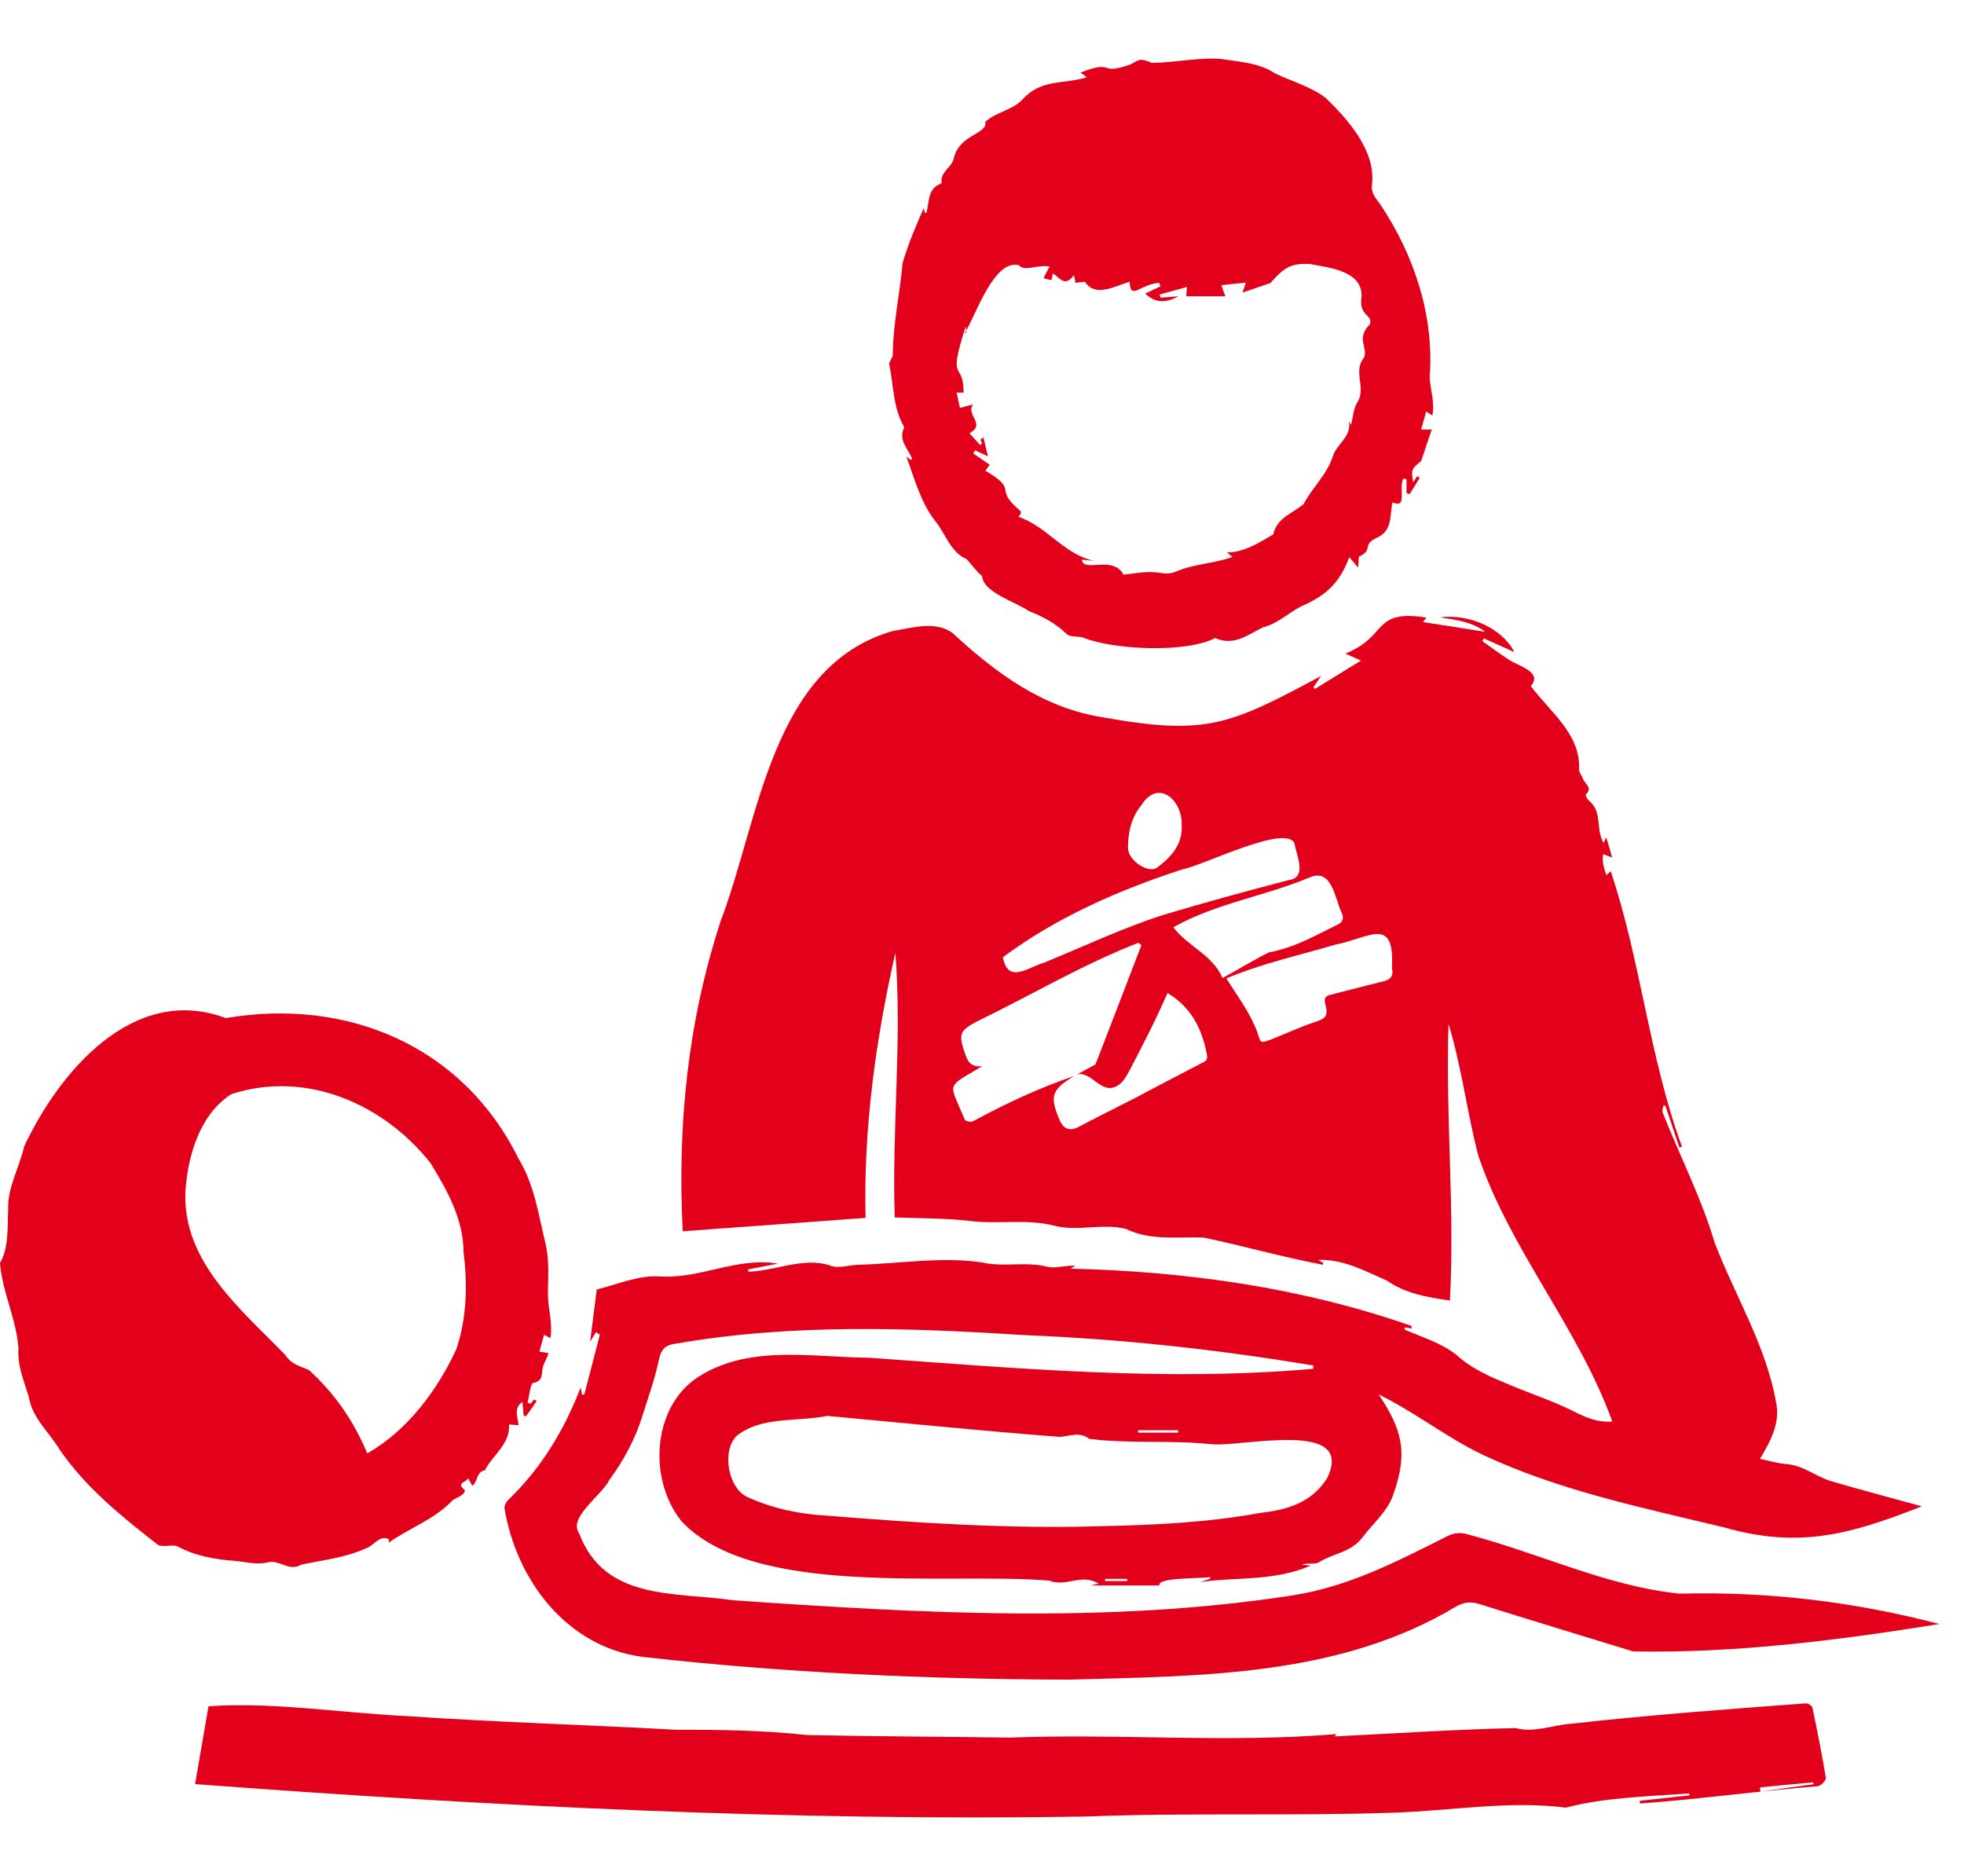
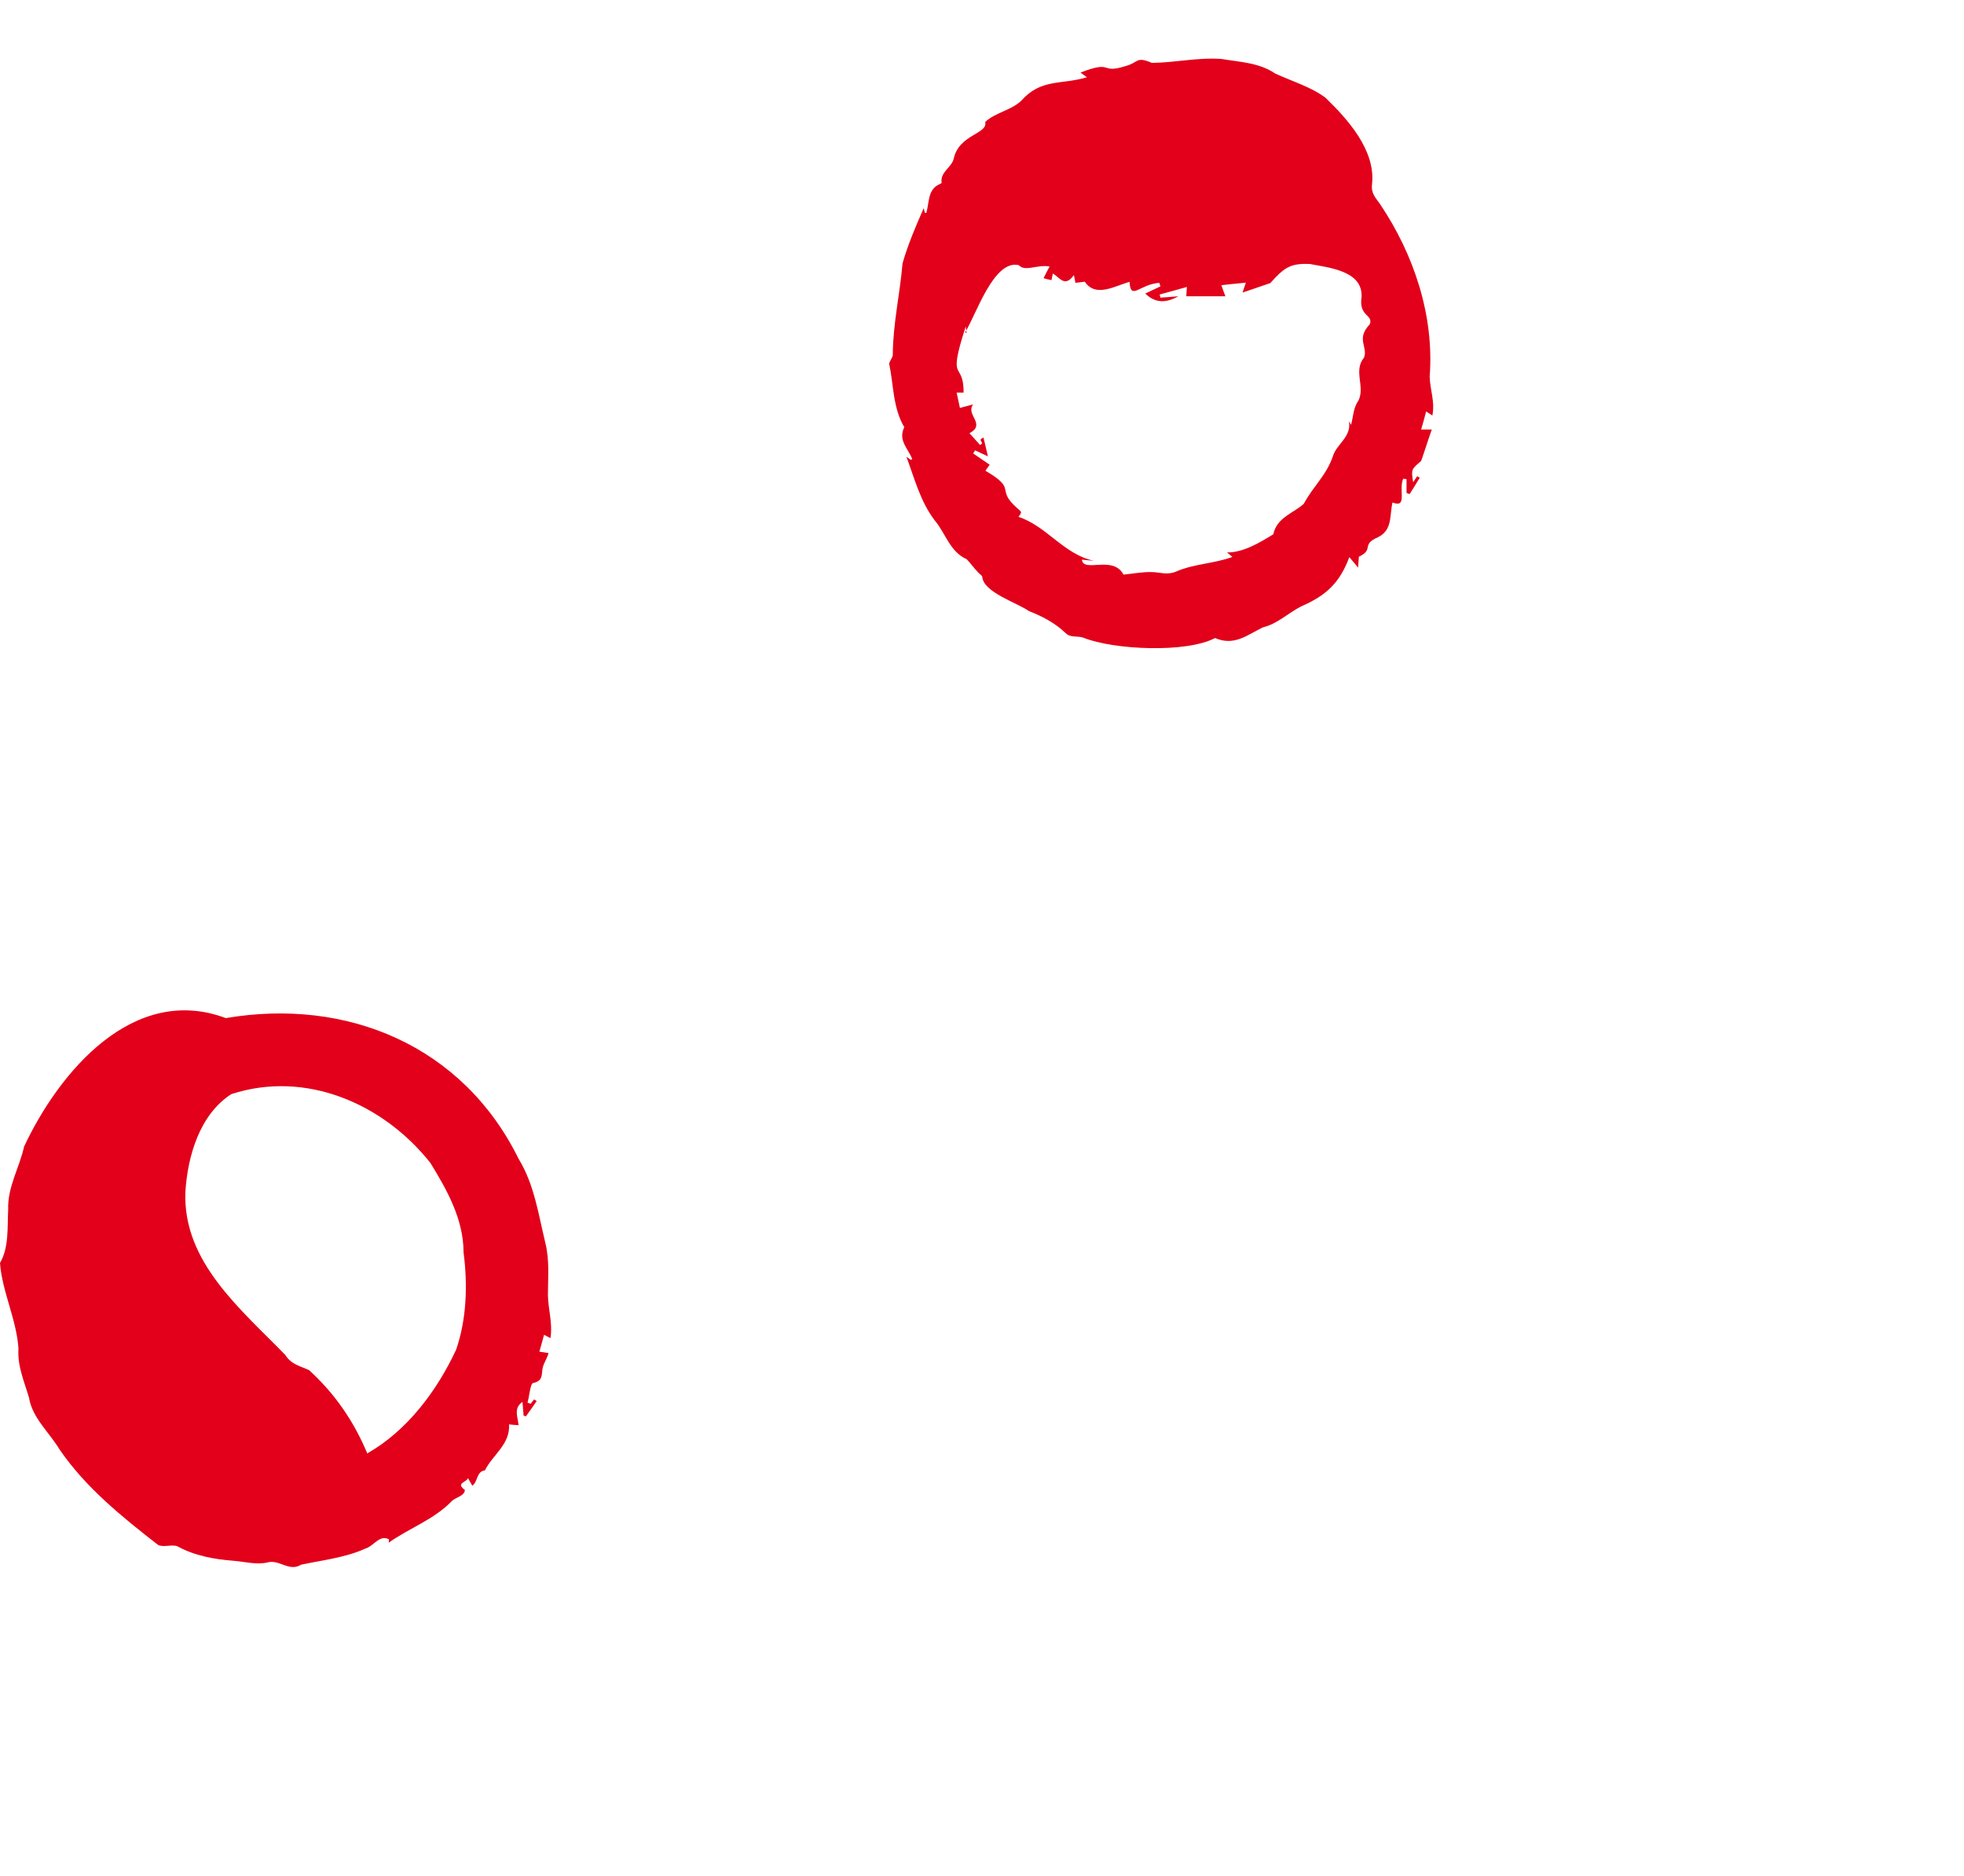
<svg xmlns="http://www.w3.org/2000/svg" width="67" height="64" viewBox="0 0 67 64" fill="none">
  <path d="M0 43.086C0.312 42.548 0.246 41.872 0.279 41.268C0.252 40.492 0.664 39.835 0.823 39.111C2.024 36.557 4.552 33.551 7.704 34.732C11.831 34.029 15.786 35.667 17.69 39.529C18.228 40.405 18.367 41.427 18.606 42.409C18.752 43.013 18.692 43.584 18.692 44.174C18.699 44.679 18.858 45.123 18.779 45.647C18.692 45.608 18.646 45.581 18.56 45.535C18.507 45.727 18.46 45.906 18.4 46.112C18.52 46.132 18.613 46.145 18.712 46.158C18.672 46.324 18.566 46.47 18.52 46.636C18.46 46.842 18.56 47.107 18.188 47.18C18.089 47.2 18.062 47.618 17.996 47.85C18.029 47.864 18.062 47.877 18.102 47.89C18.142 47.837 18.181 47.791 18.221 47.738C18.248 47.758 18.274 47.777 18.308 47.797C18.188 47.97 18.069 48.142 17.943 48.315C17.916 48.308 17.89 48.302 17.863 48.295C17.85 48.142 17.836 47.99 17.823 47.824C17.511 48.043 17.664 48.328 17.69 48.62C17.578 48.613 17.491 48.607 17.365 48.593C17.412 49.27 16.801 49.635 16.543 50.16C16.244 50.199 16.31 50.551 16.111 50.684C16.065 50.604 16.032 50.538 15.965 50.425C15.905 50.584 15.534 50.584 15.859 50.83C15.852 51.035 15.534 51.082 15.414 51.208C14.797 51.845 13.961 52.13 13.258 52.628C13.264 52.588 13.264 52.555 13.271 52.515C12.953 52.336 12.747 52.747 12.468 52.827C11.785 53.139 10.989 53.225 10.272 53.378C9.867 53.63 9.542 53.199 9.137 53.298C8.772 53.391 8.361 53.278 7.969 53.245C7.306 53.192 6.655 53.079 6.058 52.754C5.879 52.674 5.561 52.8 5.388 52.701C4.154 51.739 2.933 50.757 2.037 49.456C1.685 48.866 1.102 48.375 0.989 47.678C0.829 47.134 0.591 46.609 0.63 46.012C0.571 45.03 0.073 44.068 0 43.086ZM12.528 49.582C13.895 48.806 14.91 47.439 15.56 46.045C15.919 45.01 15.959 43.823 15.813 42.721C15.813 41.6 15.255 40.604 14.684 39.675C13.079 37.645 10.425 36.497 7.89 37.326C6.808 38.023 6.397 39.45 6.324 40.671C6.237 43.059 8.228 44.672 9.734 46.225C9.94 46.556 10.252 46.603 10.544 46.742C11.4 47.519 12.07 48.474 12.528 49.582Z" fill="#E2001A" />
  <path d="M41.671 2.012C42.308 2.118 42.959 2.138 43.503 2.509C44.08 2.775 44.717 2.961 45.215 3.332C45.978 4.069 46.927 5.124 46.807 6.272C46.761 6.604 46.933 6.75 47.079 6.962C48.234 8.681 48.931 10.764 48.772 12.848C48.785 13.306 48.957 13.697 48.864 14.175C48.778 14.122 48.725 14.082 48.652 14.036C48.599 14.241 48.546 14.434 48.48 14.653C48.632 14.653 48.752 14.653 48.844 14.653C48.718 15.004 48.606 15.376 48.48 15.727C48.141 16.013 48.141 16.013 48.207 16.451C48.267 16.365 48.307 16.305 48.347 16.245C48.373 16.265 48.4 16.278 48.433 16.298C48.32 16.484 48.207 16.67 48.088 16.856C48.055 16.842 48.022 16.829 47.982 16.816C47.982 16.657 47.982 16.504 47.982 16.345C47.942 16.338 47.909 16.338 47.869 16.331C47.703 16.696 48.028 17.353 47.504 17.141C47.398 17.599 47.511 18.076 47.006 18.329C46.416 18.581 46.894 18.74 46.356 18.992C46.349 19.092 46.343 19.191 46.33 19.364C46.217 19.224 46.157 19.158 46.031 19.006C45.693 19.908 45.228 20.319 44.379 20.691C43.941 20.917 43.576 21.282 43.085 21.401C42.547 21.66 42.109 22.051 41.452 21.766C40.464 22.284 37.995 22.171 36.953 21.753C36.768 21.686 36.529 21.759 36.37 21.613C35.998 21.255 35.567 21.029 35.096 20.844C34.678 20.552 33.569 20.213 33.51 19.689C33.51 19.629 33.41 19.583 33.364 19.523C33.231 19.384 33.111 19.218 32.979 19.078C32.401 18.82 32.262 18.196 31.891 17.758C31.399 17.114 31.207 16.351 30.922 15.582C30.988 15.628 31.028 15.655 31.068 15.688C31.088 15.681 31.101 15.668 31.121 15.661C30.968 15.283 30.63 15.018 30.849 14.573C30.457 13.923 30.484 13.1 30.331 12.396C30.384 12.264 30.471 12.164 30.457 12.078C30.464 11.043 30.703 10.014 30.789 8.986C30.975 8.336 31.24 7.718 31.512 7.101C31.526 7.154 31.539 7.201 31.546 7.254C31.565 7.261 31.579 7.261 31.599 7.267C31.711 6.889 31.638 6.451 32.076 6.272C32.096 6.265 32.123 6.245 32.123 6.239C32.063 5.867 32.461 5.721 32.534 5.416C32.713 4.58 33.709 4.573 33.609 4.162C33.941 3.843 34.498 3.764 34.837 3.438C35.52 2.669 36.197 2.901 37.08 2.636C36.98 2.563 36.947 2.536 36.861 2.476C38.002 2.032 37.504 2.536 38.387 2.257C38.865 2.131 38.739 1.912 39.296 2.145C40.099 2.138 40.868 1.952 41.671 2.012ZM35.806 9.092C35.394 9.012 34.969 9.284 34.757 9.046C33.901 8.84 33.297 10.744 32.926 11.335C32.939 11.348 32.959 11.355 32.972 11.368C32.965 11.288 32.952 11.209 32.946 11.136C32.295 13.14 32.873 12.264 32.873 13.392C32.8 13.392 32.72 13.392 32.634 13.392C32.674 13.578 32.707 13.737 32.747 13.916C32.886 13.876 33.005 13.85 33.198 13.797C32.926 14.148 33.656 14.467 33.072 14.779C33.204 14.925 33.324 15.057 33.437 15.183C33.457 15.164 33.483 15.15 33.503 15.13C33.477 15.011 33.377 15.018 33.55 14.925C33.602 15.137 33.642 15.316 33.702 15.568C33.49 15.469 33.377 15.416 33.264 15.363C33.244 15.396 33.218 15.436 33.198 15.469C33.384 15.595 33.569 15.721 33.762 15.854C33.722 15.913 33.675 15.98 33.616 16.059C34.731 16.71 33.941 16.657 34.691 17.327C34.85 17.473 34.883 17.453 34.744 17.632C35.713 17.951 36.29 18.913 37.319 19.132C37.179 19.118 37.046 19.105 36.907 19.092C36.96 19.556 37.969 18.926 38.327 19.603C38.666 19.57 38.991 19.503 39.316 19.517C39.588 19.523 39.813 19.629 40.125 19.497C40.736 19.231 41.413 19.231 42.043 18.999C41.957 18.926 41.904 18.886 41.857 18.846C42.421 18.853 42.985 18.501 43.437 18.229C43.556 17.652 44.12 17.512 44.478 17.187C44.797 16.584 45.261 16.212 45.48 15.535C45.613 15.144 46.111 14.892 46.018 14.374C46.044 14.414 46.064 14.454 46.091 14.493C46.17 14.188 46.164 13.916 46.349 13.651C46.569 13.173 46.164 12.649 46.529 12.204C46.681 11.832 46.243 11.574 46.728 11.063C46.86 10.724 46.343 10.811 46.449 10.127C46.489 9.231 45.328 9.132 44.684 9.006C44.007 8.973 43.795 9.145 43.337 9.656C43.038 9.762 42.733 9.862 42.388 9.981C42.434 9.848 42.461 9.762 42.501 9.643C42.215 9.669 41.957 9.696 41.665 9.729C41.724 9.895 41.771 10.028 41.804 10.107C41.359 10.107 40.908 10.107 40.47 10.107C40.477 10.008 40.477 9.935 40.49 9.789C40.152 9.882 39.86 9.968 39.561 10.047C39.568 10.081 39.581 10.12 39.588 10.154C39.78 10.14 39.979 10.127 40.198 10.107C39.794 10.333 39.422 10.359 39.07 10.014C39.249 9.928 39.415 9.848 39.588 9.769C39.575 9.729 39.561 9.689 39.548 9.649C38.871 9.696 38.573 10.273 38.533 9.616C38.042 9.749 37.378 10.167 37.007 9.61C36.9 9.623 36.794 9.636 36.688 9.649C36.675 9.57 36.661 9.517 36.635 9.384C36.323 9.822 36.151 9.464 35.918 9.331C35.898 9.41 35.885 9.477 35.872 9.556C35.772 9.537 35.686 9.517 35.6 9.49C35.66 9.371 35.706 9.271 35.806 9.092Z" fill="#E2001A" />
-   <path d="M19.807 47.333C19.827 47.432 19.84 47.499 19.854 47.572C19.88 47.572 19.907 47.578 19.933 47.578C20.112 46.895 20.285 46.211 20.464 45.528C20.418 45.501 20.378 45.475 20.331 45.448C20.278 45.535 20.219 45.627 20.132 45.767C20.212 45.156 20.278 44.606 20.358 43.989C21.035 43.829 21.758 43.504 22.461 43.544C23.915 43.643 25.076 42.88 26.536 43.106C26.144 43.186 25.832 43.245 25.52 43.305C25.527 43.331 25.527 43.358 25.534 43.385C26.449 43.351 27.418 42.88 28.301 43.166C28.566 43.292 28.951 43.159 29.283 43.146C30.676 43.113 32.109 42.86 33.49 43.066C34.233 43.239 34.983 43.026 35.719 43.212C36.011 43.285 36.356 43.159 36.688 43.179C36.628 43.212 36.575 43.245 36.516 43.278C40.504 43.378 44.399 43.922 48.161 45.236C48.154 45.263 48.154 45.289 48.148 45.322C48.075 45.309 48.008 45.296 47.935 45.282C47.929 45.309 47.916 45.329 47.909 45.355C48.499 45.614 49.17 45.813 49.681 46.218C50.231 46.722 50.901 46.994 51.572 47.273C52.275 47.565 52.998 47.804 53.675 48.142C54.093 48.355 54.491 48.534 55.002 48.494C53.854 45.302 51.525 42.655 50.43 39.423C50.045 37.937 49.866 36.411 49.415 34.931C49.309 38.116 49.634 41.195 49.462 44.367C48.672 44.254 47.949 44.128 47.305 43.683C46.562 43.358 45.832 42.953 44.969 42.98C45.049 43.026 45.095 43.059 45.142 43.086C45.135 43.106 45.135 43.126 45.129 43.146C43.762 42.887 42.415 42.502 41.054 42.217C40.178 42.184 39.249 42.336 38.413 41.925C37.637 41.719 36.728 42.024 35.965 41.812C35.009 41.573 34.054 41.772 33.098 41.653C32.262 41.553 31.413 41.566 30.524 41.533C30.418 38.508 30.782 35.502 30.544 32.502C29.873 35.482 29.455 38.481 29.528 41.547C27.438 41.699 25.414 41.852 23.291 42.004C23.105 38.368 23.463 34.858 24.585 31.421C25.905 27.963 26.317 22.715 30.457 21.527C31.094 21.421 31.944 21.162 32.508 21.607C33.981 22.967 35.58 24.148 37.604 24.467C41.167 25.11 41.957 24.725 45.069 23.06C44.956 23.226 44.883 23.332 44.81 23.438C44.823 23.458 44.837 23.485 44.856 23.504C45.354 23.199 45.852 22.887 46.429 22.536C46.203 22.436 46.064 22.37 45.898 22.297C47.371 21.706 46.801 20.777 48.659 21.069C48.632 21.102 48.592 21.155 48.546 21.222C49.269 21.335 49.966 21.441 50.669 21.554C50.231 21.222 49.707 21.149 49.13 21.062C50.165 20.93 51.266 21.461 51.658 22.244C51.306 22.084 50.968 21.932 50.623 21.779C50.603 21.812 50.583 21.839 50.57 21.872C50.875 22.084 51.167 22.31 51.479 22.509C51.784 22.715 52.647 22.927 52.222 23.405C52.866 24.274 53.927 25.044 53.868 26.238C53.854 26.338 53.961 26.451 54 26.563C54.053 26.736 54.352 26.862 54.1 27.101C54.08 27.121 54.14 27.253 54.193 27.3C54.69 27.705 54.418 28.275 54.704 28.753C54.73 28.7 54.757 28.647 54.797 28.567C54.87 28.806 54.936 29.032 54.996 29.251C54.889 29.211 54.79 29.178 54.69 29.138C54.651 29.404 54.71 29.589 54.797 29.855C54.876 29.788 54.923 29.742 54.949 29.722C55.978 32.801 56.263 36.066 57.378 39.118C57.351 39.125 57.325 39.138 57.291 39.145C57.132 38.673 56.973 38.196 56.814 37.724C56.794 37.718 56.774 37.711 56.747 37.705C56.734 37.791 56.688 37.884 56.721 37.957C57.305 39.43 58.041 40.87 58.493 42.389C59.196 44.227 60.238 45.88 60.589 47.837C60.742 48.541 60.397 49.171 60.039 49.768C60.357 49.834 60.656 49.927 60.954 49.947C61.525 49.994 61.956 50.379 62.474 50.531C63.469 50.823 64.478 51.089 65.559 51.387C63.151 52.336 61.392 52.84 58.831 52.11C56.037 51.434 53.197 50.856 50.583 49.629C49.369 49.051 48.241 48.156 47.033 47.572C47.829 48.766 48.035 49.536 47.55 50.929C47.365 51.54 46.86 51.944 46.489 52.435C46.091 52.966 45.487 52.986 45.002 53.291C44.856 53.384 44.604 53.305 44.399 53.378C44.478 53.384 44.565 53.398 44.717 53.411C43.463 53.949 42.182 53.796 40.941 53.968C41.054 53.928 41.174 53.895 41.286 53.856C41.286 53.836 41.28 53.822 41.28 53.803C40.935 53.856 39.442 53.809 39.555 54.088C38.745 54.088 37.929 54.088 37.206 54.088C37.239 54.081 37.358 54.055 37.478 54.028C36.907 53.657 36.383 54.154 35.792 53.922C32.309 53.63 25.713 54.532 23.251 51.898C22.063 50.425 22.256 47.817 23.994 46.868C25.706 45.886 27.763 46.304 29.648 46.318C34.684 46.676 39.754 47.14 44.797 46.696C44.797 46.656 44.803 46.623 44.803 46.583C41.552 46.039 38.281 45.681 34.983 45.548C31.015 45.296 26.98 45.15 23.045 45.84C22.654 45.886 22.541 46.072 22.468 46.43C22.335 47.061 22.11 47.678 21.917 48.295C21.672 49.091 21.28 49.815 20.789 50.485C20.544 51.002 19.376 51.759 19.754 52.303C20.623 54.612 22.986 54.3 25.016 54.592C31.346 55.03 37.743 55.402 44.047 54.433C45.991 54.141 47.663 53.265 49.369 52.409C49.621 52.283 49.827 52.27 50.085 52.349C52.494 52.98 54.823 54.114 57.298 54.367C60.297 54.287 63.25 54.639 66.157 55.402C62.713 55.959 59.176 56.404 55.712 56.337C53.961 55.8 52.209 55.269 50.457 54.718C50.178 54.632 49.959 54.658 49.707 54.785C45.712 57.2 40.981 57.173 36.462 57.299C31.605 57.286 26.748 57.067 21.917 56.523C19.323 56.178 17.617 53.895 17.213 51.467C17.193 51.38 17.266 51.234 17.339 51.168C18.467 50.087 19.263 48.759 19.807 47.333ZM36.642 36.709C35.852 37.187 35.799 37.406 36.164 38.249C36.29 38.508 36.496 38.6 36.788 38.448C37.438 38.103 38.102 37.778 38.758 37.439C39.541 37.021 40.331 36.616 41.114 36.205C41.16 36.178 41.194 36.072 41.18 36.019C41.021 35.123 40.65 34.367 39.827 33.876C39.429 34.798 39.011 35.594 38.559 36.47C38.447 36.676 38.32 36.922 38.135 37.028C37.577 37.386 37.252 36.537 36.754 36.65C36.934 36.55 37.113 36.45 37.372 36.311C37.869 35.024 38.407 33.63 38.938 32.243C38.904 32.217 38.865 32.19 38.831 32.164C36.94 32.9 35.162 33.956 33.331 34.845C32.727 35.163 32.7 35.276 32.912 35.92C32.999 36.178 33.105 36.424 33.51 36.371C32.242 37.134 32.368 36.882 32.912 38.196C32.939 38.249 33.118 38.288 33.184 38.255C34.306 37.651 35.441 37.114 36.642 36.709ZM28.221 48.302C27.186 48.514 25.985 48.302 25.129 48.985C24.611 49.496 24.837 50.783 25.507 51.075C26.37 51.467 27.299 51.659 28.221 51.706C31.34 51.958 34.478 52.163 37.61 52.064C39.415 52.024 41.207 51.938 42.985 51.613C43.901 51.507 44.724 51.281 45.268 50.438C46.29 48.368 42.275 49.396 41.293 49.264C39.933 49.124 38.5 49.257 37.159 49.085C36.834 48.832 36.496 48.992 36.157 49.018C33.556 48.819 30.855 48.547 28.221 48.302ZM34.213 32.655C34.386 33.584 35.069 33 35.633 32.834C36.967 32.29 38.281 31.666 39.654 31.222C41.087 30.79 42.527 30.399 43.974 30.021C44.604 29.934 44.226 29.178 44.16 28.773C43.868 28.096 41.041 29.529 40.364 29.649C38.194 30.352 36.038 31.295 34.213 32.655ZM41.837 33.378C42.249 34.042 42.64 34.533 42.899 35.23C43.005 35.568 42.985 35.601 43.324 35.475C43.835 35.276 44.326 35.044 44.843 34.871C45.228 34.745 45.314 34.666 45.215 34.274C45.175 34.121 45.168 33.989 45.367 33.942C45.971 33.79 46.569 33.63 47.172 33.484C47.431 33.425 47.55 33.305 47.484 33.02C47.584 31.215 46.708 32.005 45.56 32.224C44.312 32.595 43.045 32.867 41.837 33.378ZM41.705 33.365C42.222 33.086 42.753 32.754 43.291 32.489C44.14 32.336 44.876 31.918 45.633 31.54C45.812 31.454 45.845 31.328 45.779 31.162C45.533 30.658 45.447 29.583 44.657 29.941C43.131 30.578 41.479 30.817 40.026 31.633C40.543 32.31 41.359 32.562 41.705 33.365ZM40.311 28.123C40.331 27.293 39.515 26.557 38.938 27.466C38.586 27.897 38.48 28.401 38.48 28.932C38.48 29.35 39.176 29.815 39.475 29.596C39.953 29.238 40.358 28.806 40.311 28.123ZM38.825 48.793C38.825 48.819 38.825 48.846 38.825 48.872C39.283 48.872 39.74 48.872 40.192 48.872C40.192 48.846 40.192 48.819 40.192 48.793C39.74 48.793 39.283 48.793 38.825 48.793ZM38.453 53.935C38.453 53.909 38.453 53.889 38.453 53.862C38.201 53.862 37.949 53.862 37.697 53.862C37.697 53.889 37.697 53.909 37.697 53.935C37.949 53.935 38.201 53.935 38.453 53.935Z" fill="#E2001A" />
-   <path d="M45.593 59.157C45.54 59.23 45.507 59.264 45.527 59.237C47.55 59.138 49.654 58.998 51.698 58.952C52.328 59.124 52.952 58.852 53.589 58.806C56.25 58.507 58.924 58.308 61.598 58.109C61.671 58.102 61.817 58.189 61.83 58.255C61.996 59.051 62.155 59.847 62.288 60.65C62.301 60.737 62.116 60.929 62.009 60.936C59.986 61.095 57.968 61.38 55.944 61.526C55.944 61.493 55.938 61.467 55.938 61.433C56.502 61.374 57.066 61.307 57.63 61.248C57.63 61.228 57.63 61.201 57.623 61.181C56.23 61.287 54.763 61.314 53.416 61.666C51.459 61.42 49.515 61.772 47.564 61.838C44.047 61.958 40.523 61.831 37.007 61.971C26.887 62.13 16.735 61.619 6.655 60.863C6.808 59.974 6.961 59.084 7.113 58.209C9.33 58.056 11.606 58.434 13.835 58.54C16.914 58.753 20.006 58.839 23.085 59.011C24.578 59.005 26.064 59.031 27.551 59.191C29.853 59.237 32.156 59.244 34.465 59.277C38.168 59.131 41.884 59.469 45.593 59.157ZM60.045 60.975C60.045 61.022 60.052 61.075 60.052 61.121C60.656 61.035 61.26 60.949 61.864 60.869C61.864 60.849 61.857 60.823 61.857 60.803C61.253 60.856 60.649 60.916 60.045 60.975Z" fill="#E2001A" />
</svg>